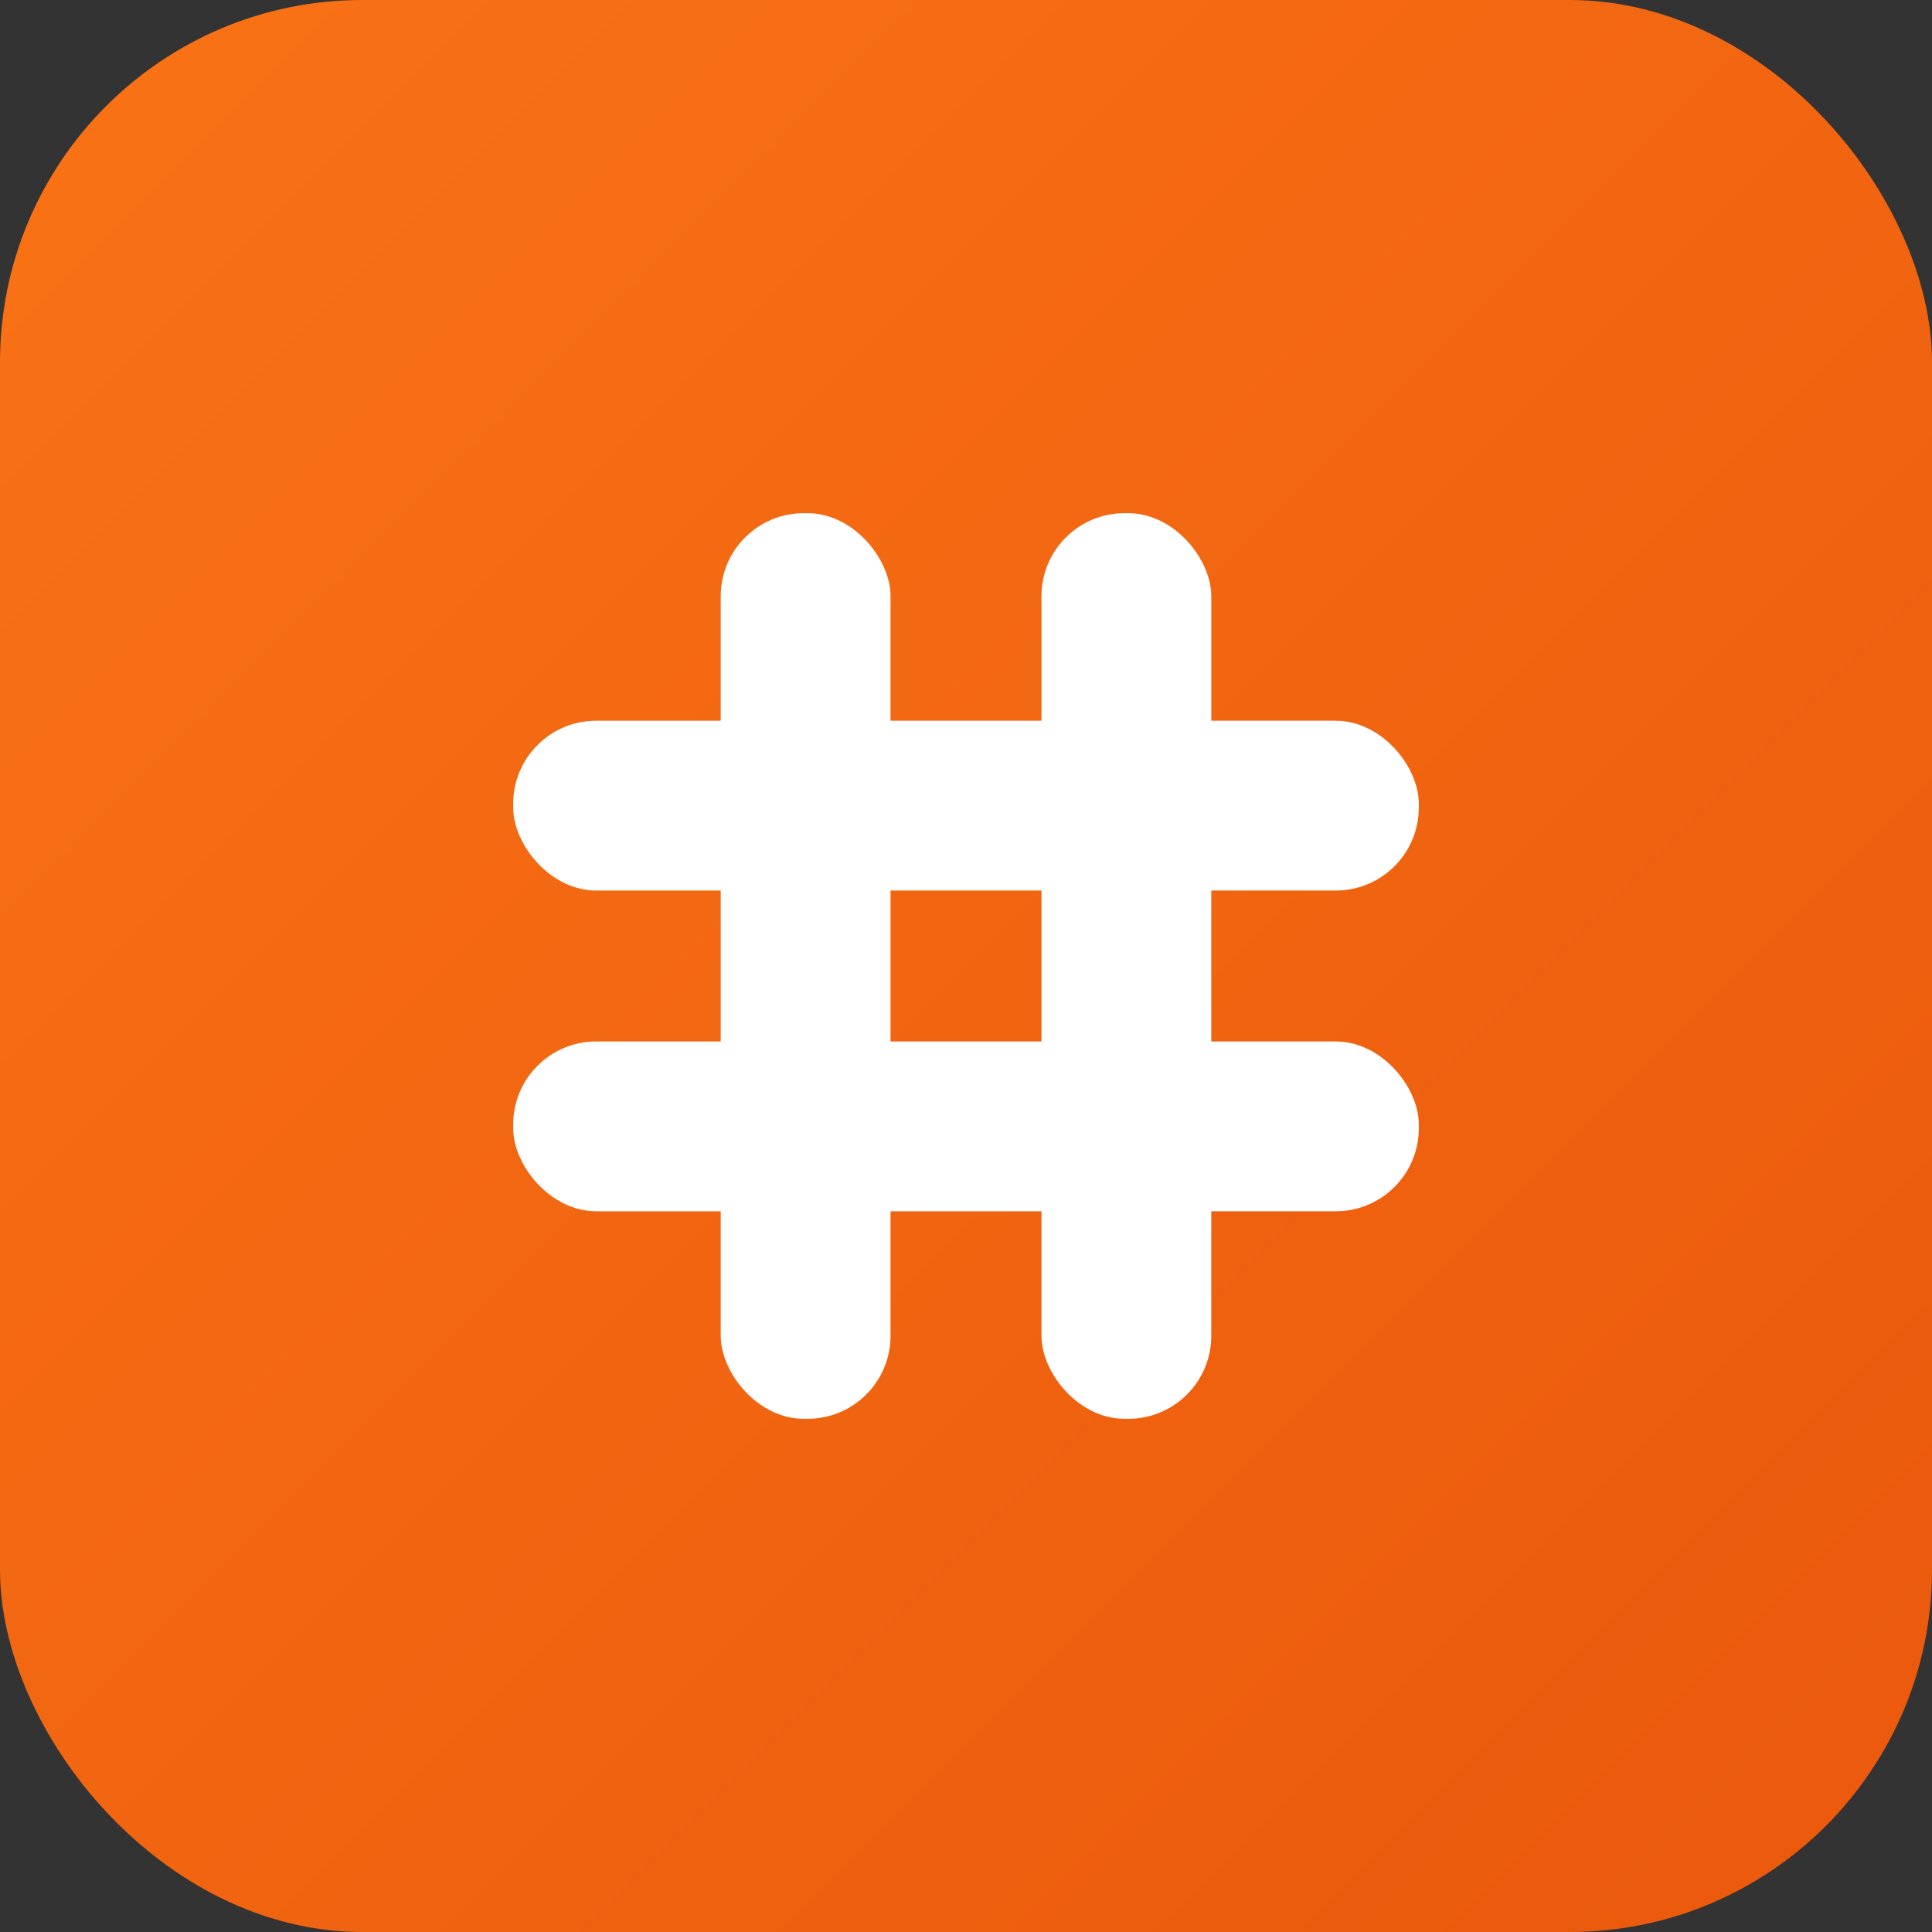
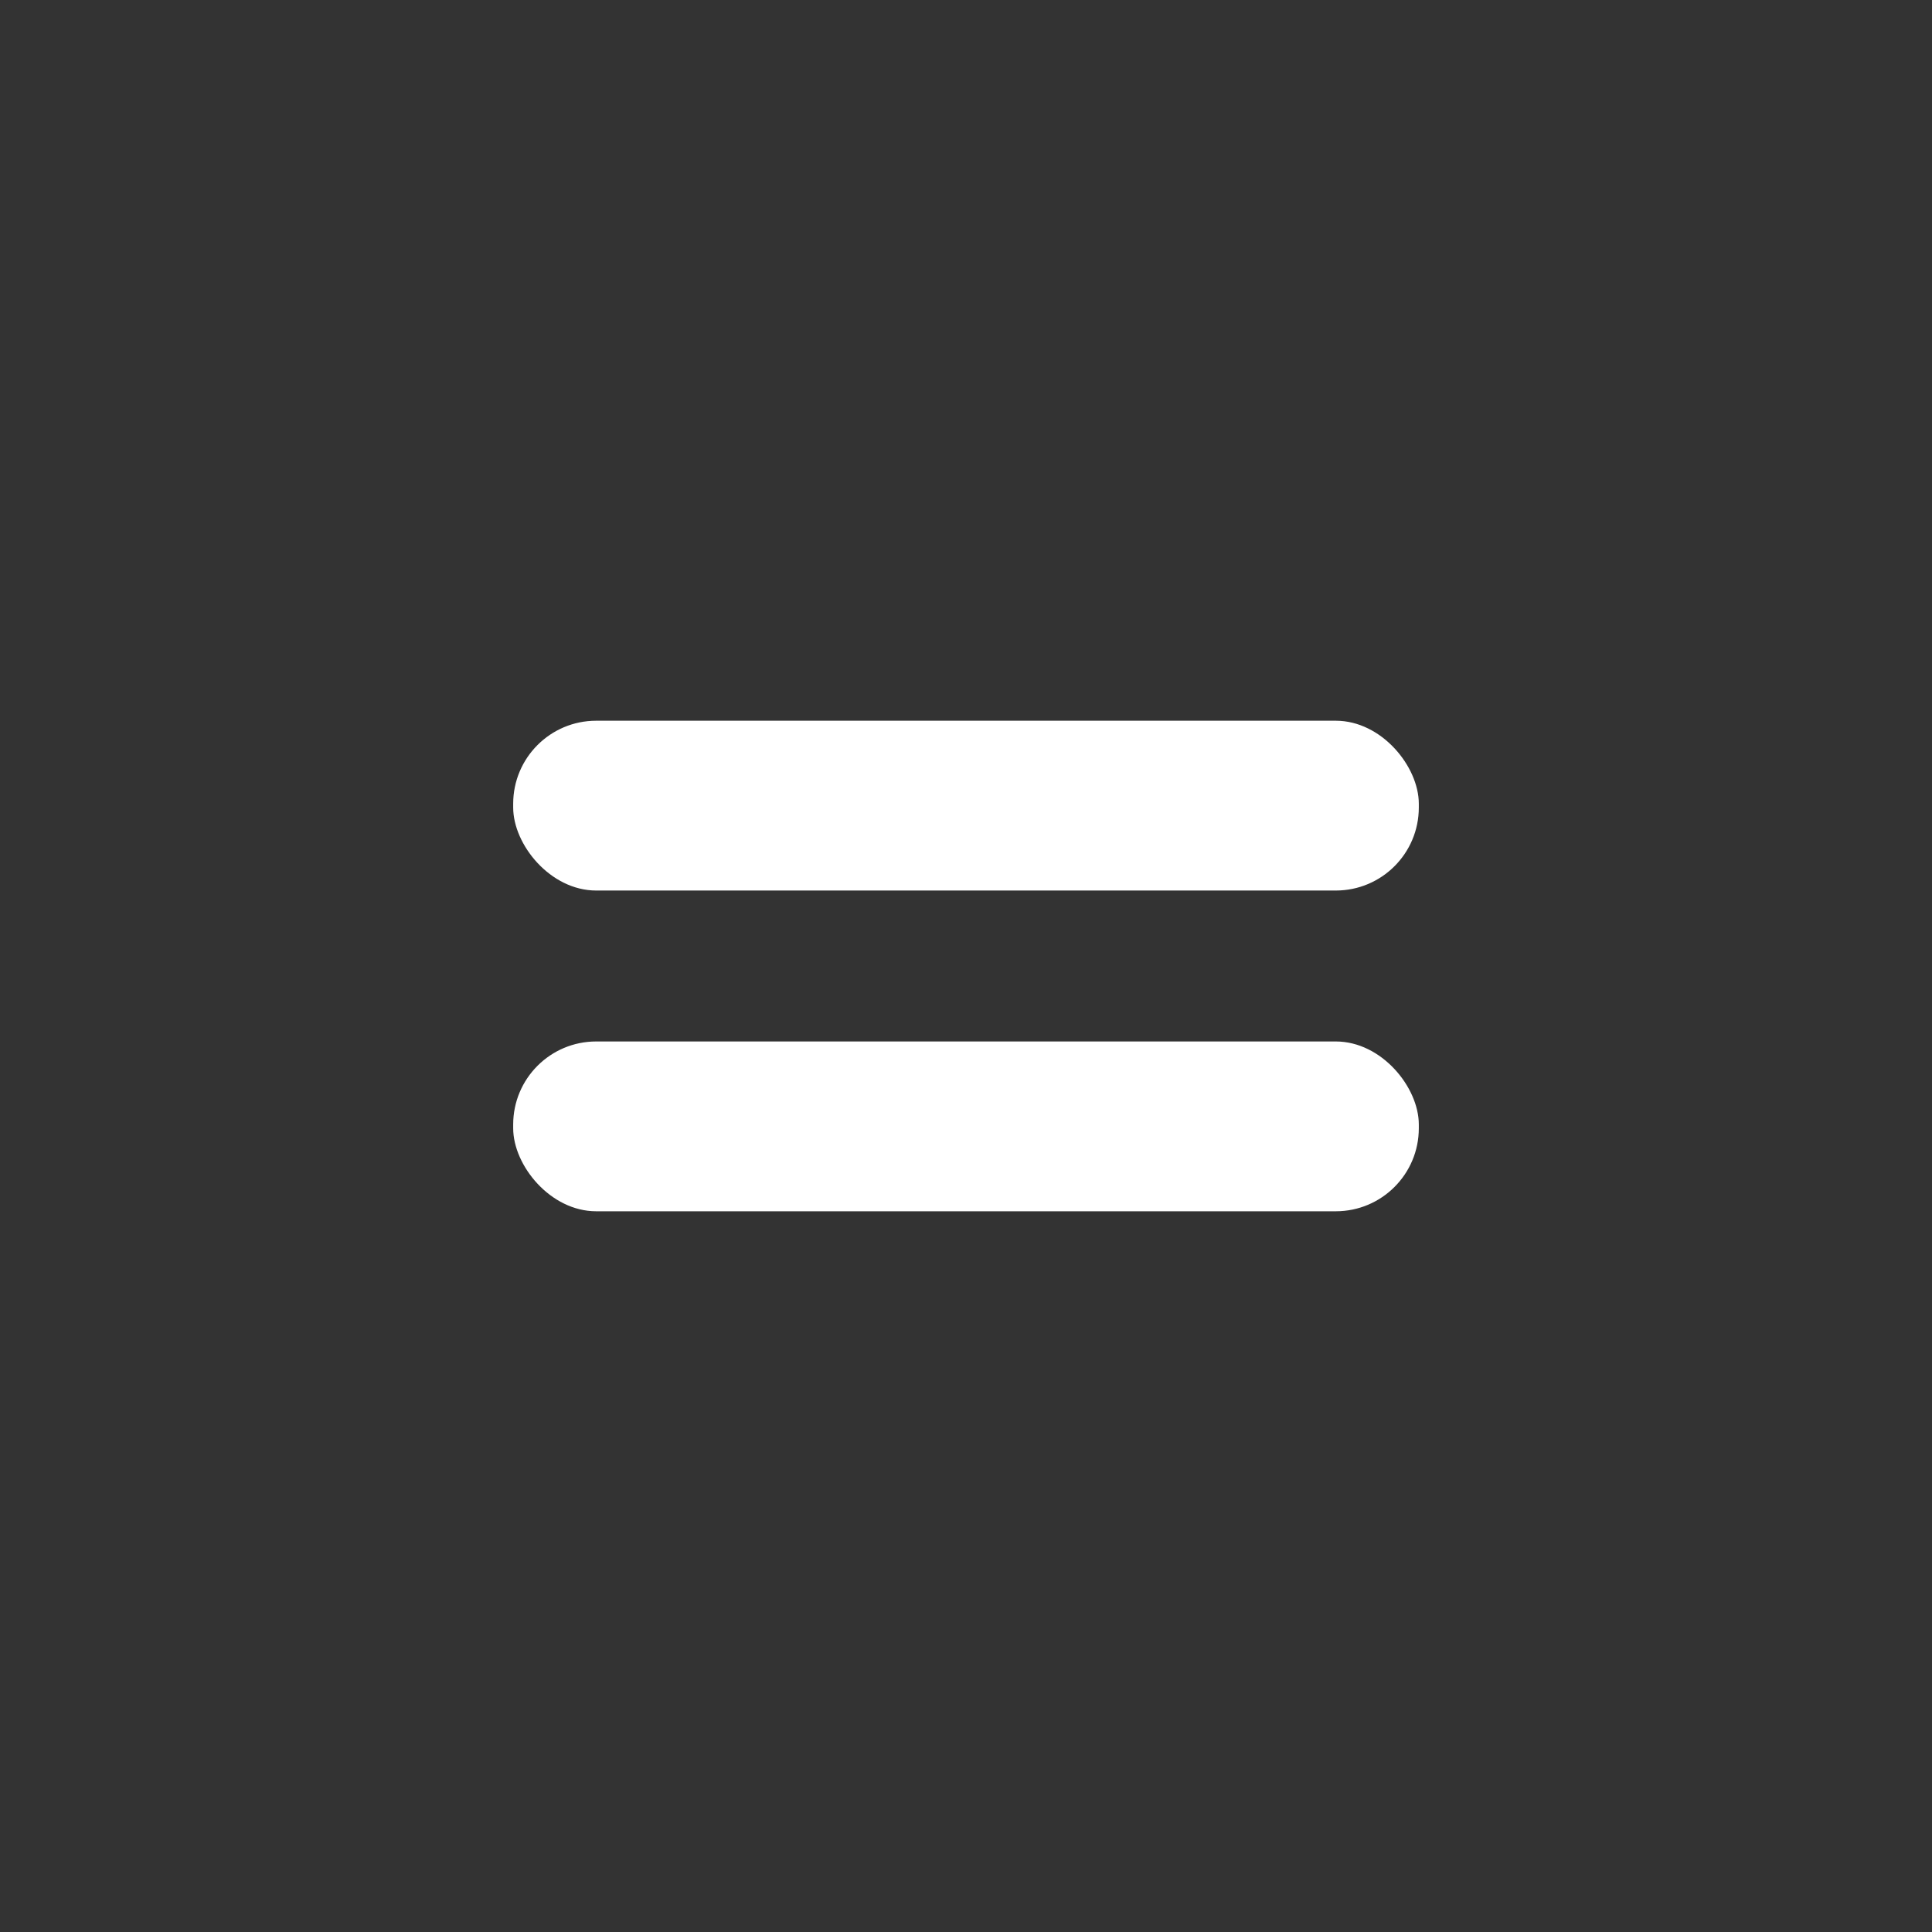
<svg xmlns="http://www.w3.org/2000/svg" width="512" height="512" viewBox="0 0 512 512" fill="none">
  <rect x="0" y="0" width="512" height="512" fill="#333333" stroke="none" />
  <defs>
    <linearGradient id="bgGradient" x1="0%" y1="0%" x2="100%" y2="100%">
      <stop offset="0%" style="stop-color:#F97316" />
      <stop offset="100%" style="stop-color:#EA580C" />
    </linearGradient>
  </defs>
-   <rect width="512" height="512" rx="96" fill="url(#bgGradient)" />
  <g transform="translate(106, 106)">
-     <rect x="85" y="30" width="45" height="240" rx="22" fill="white" />
-     <rect x="170" y="30" width="45" height="240" rx="22" fill="white" />
    <rect x="30" y="85" width="240" height="45" rx="22" fill="white" />
    <rect x="30" y="170" width="240" height="45" rx="22" fill="white" />
  </g>
</svg>